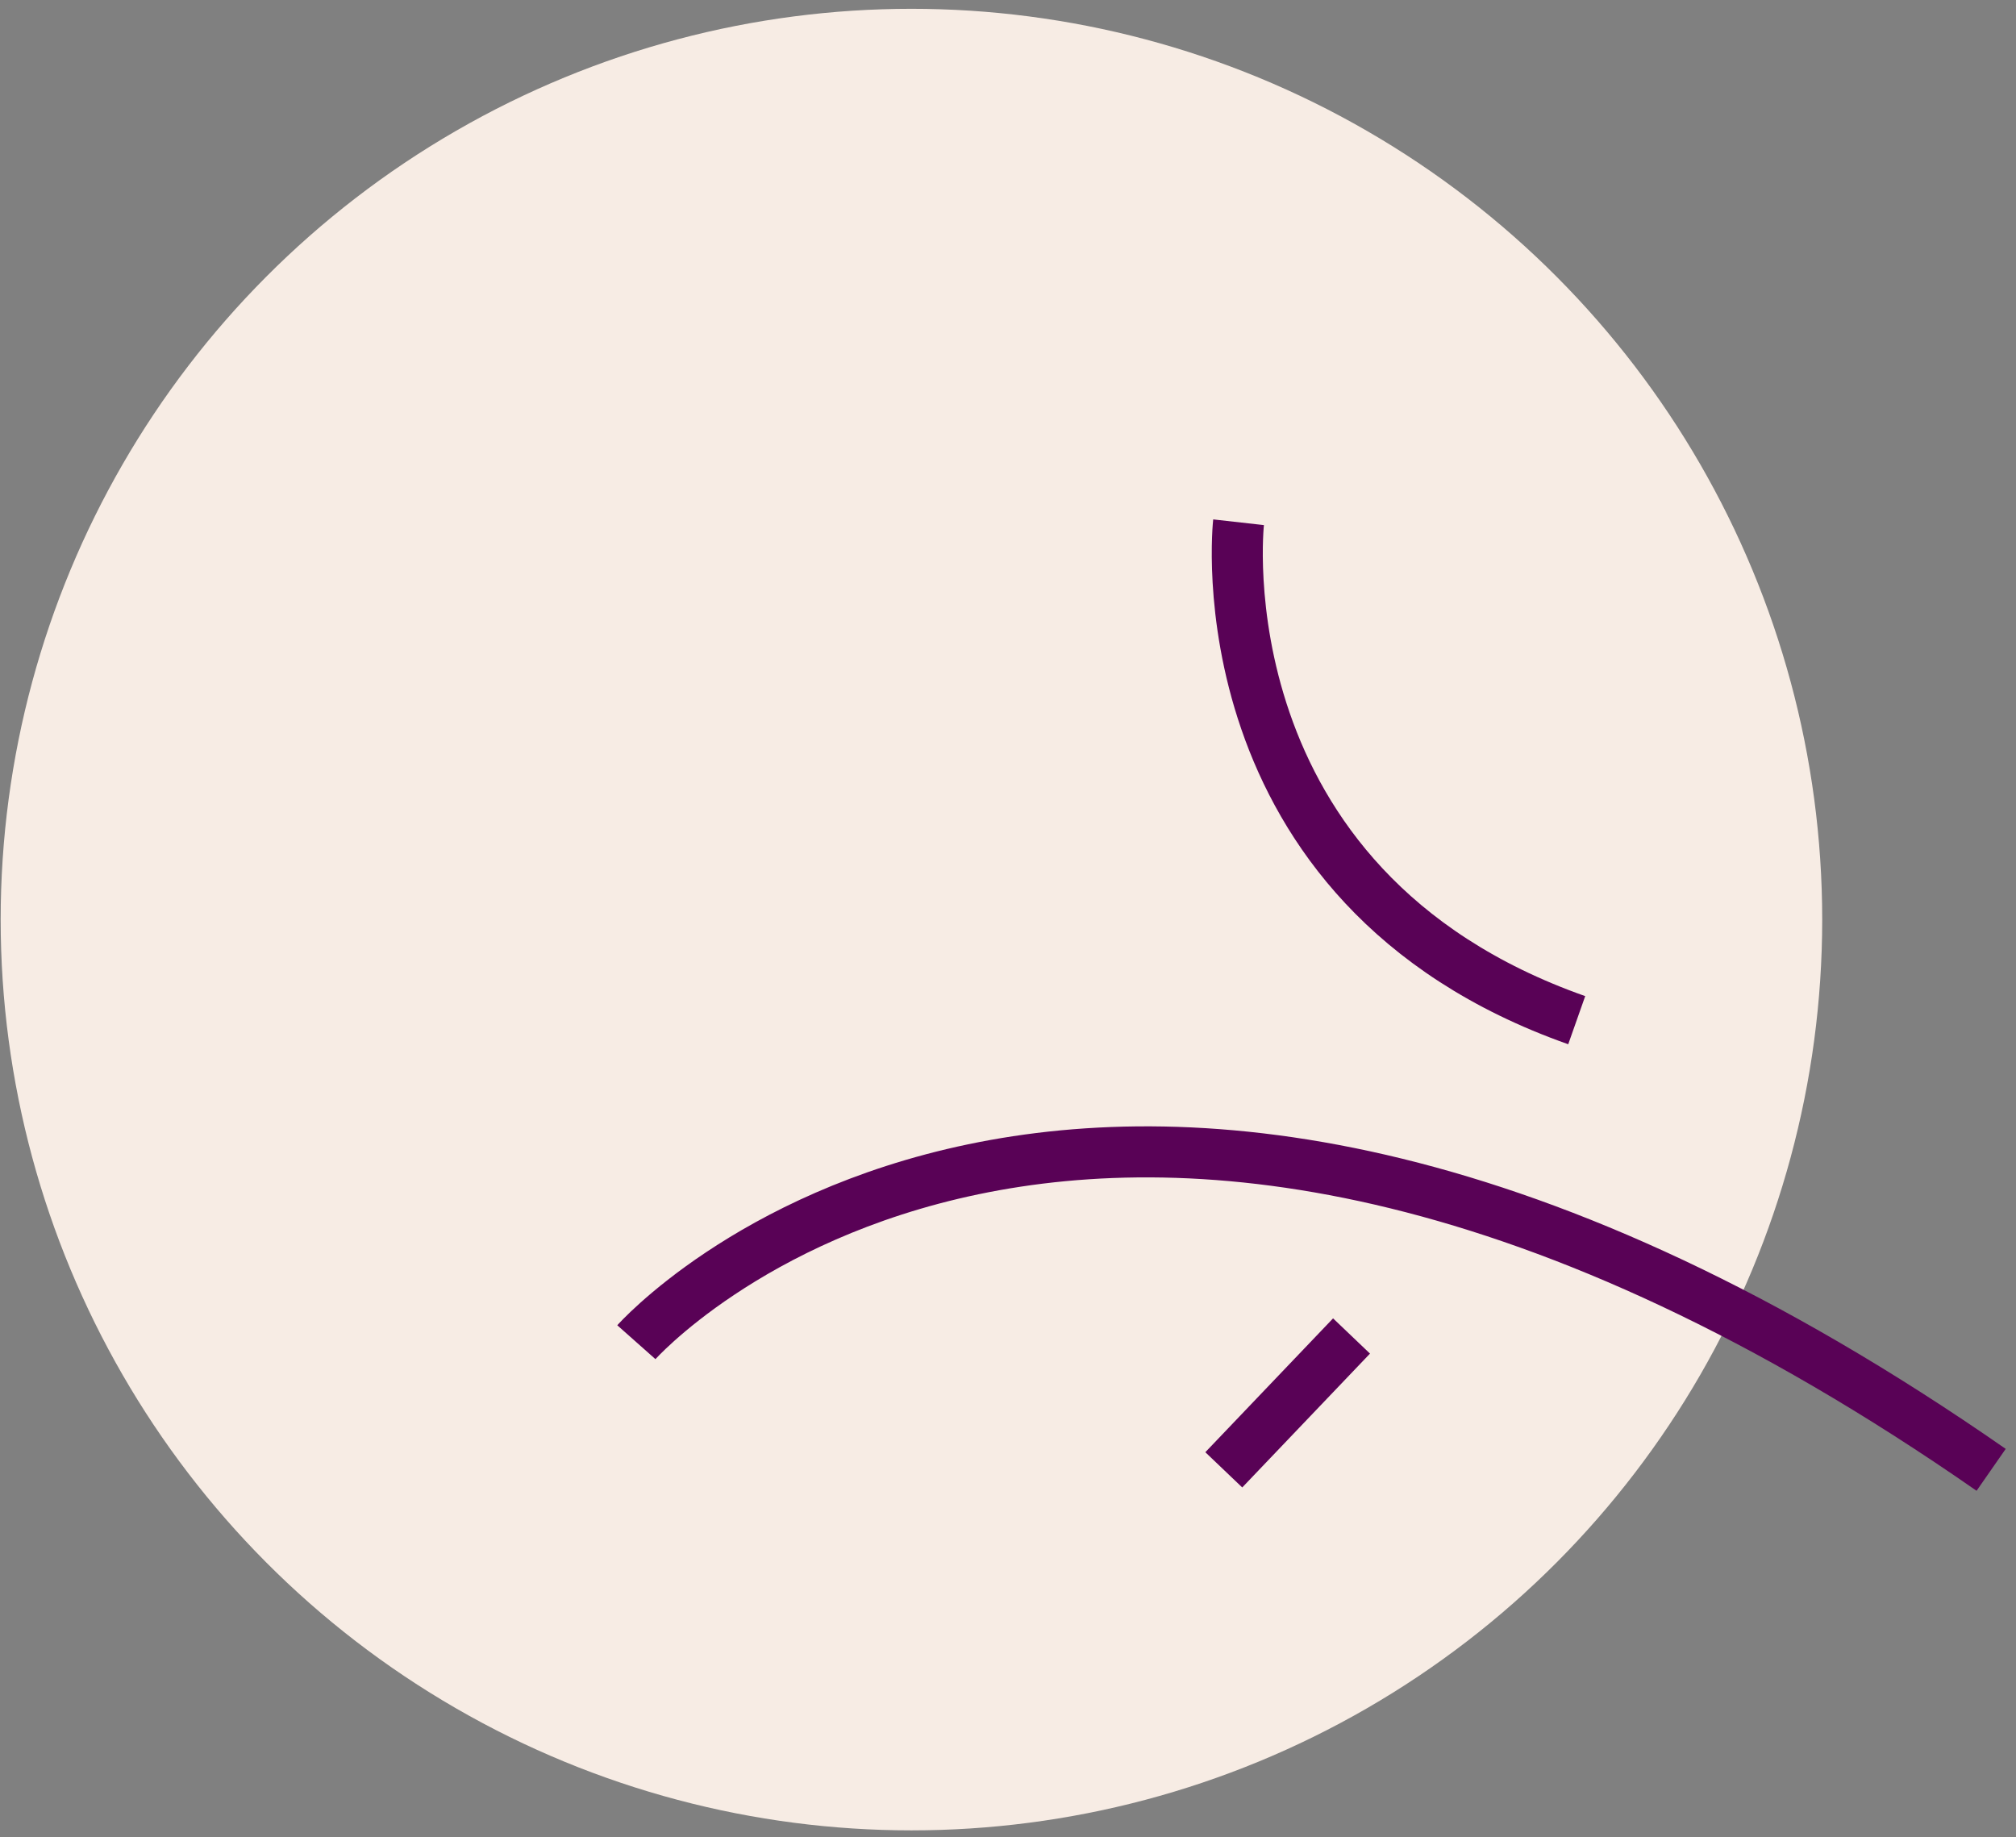
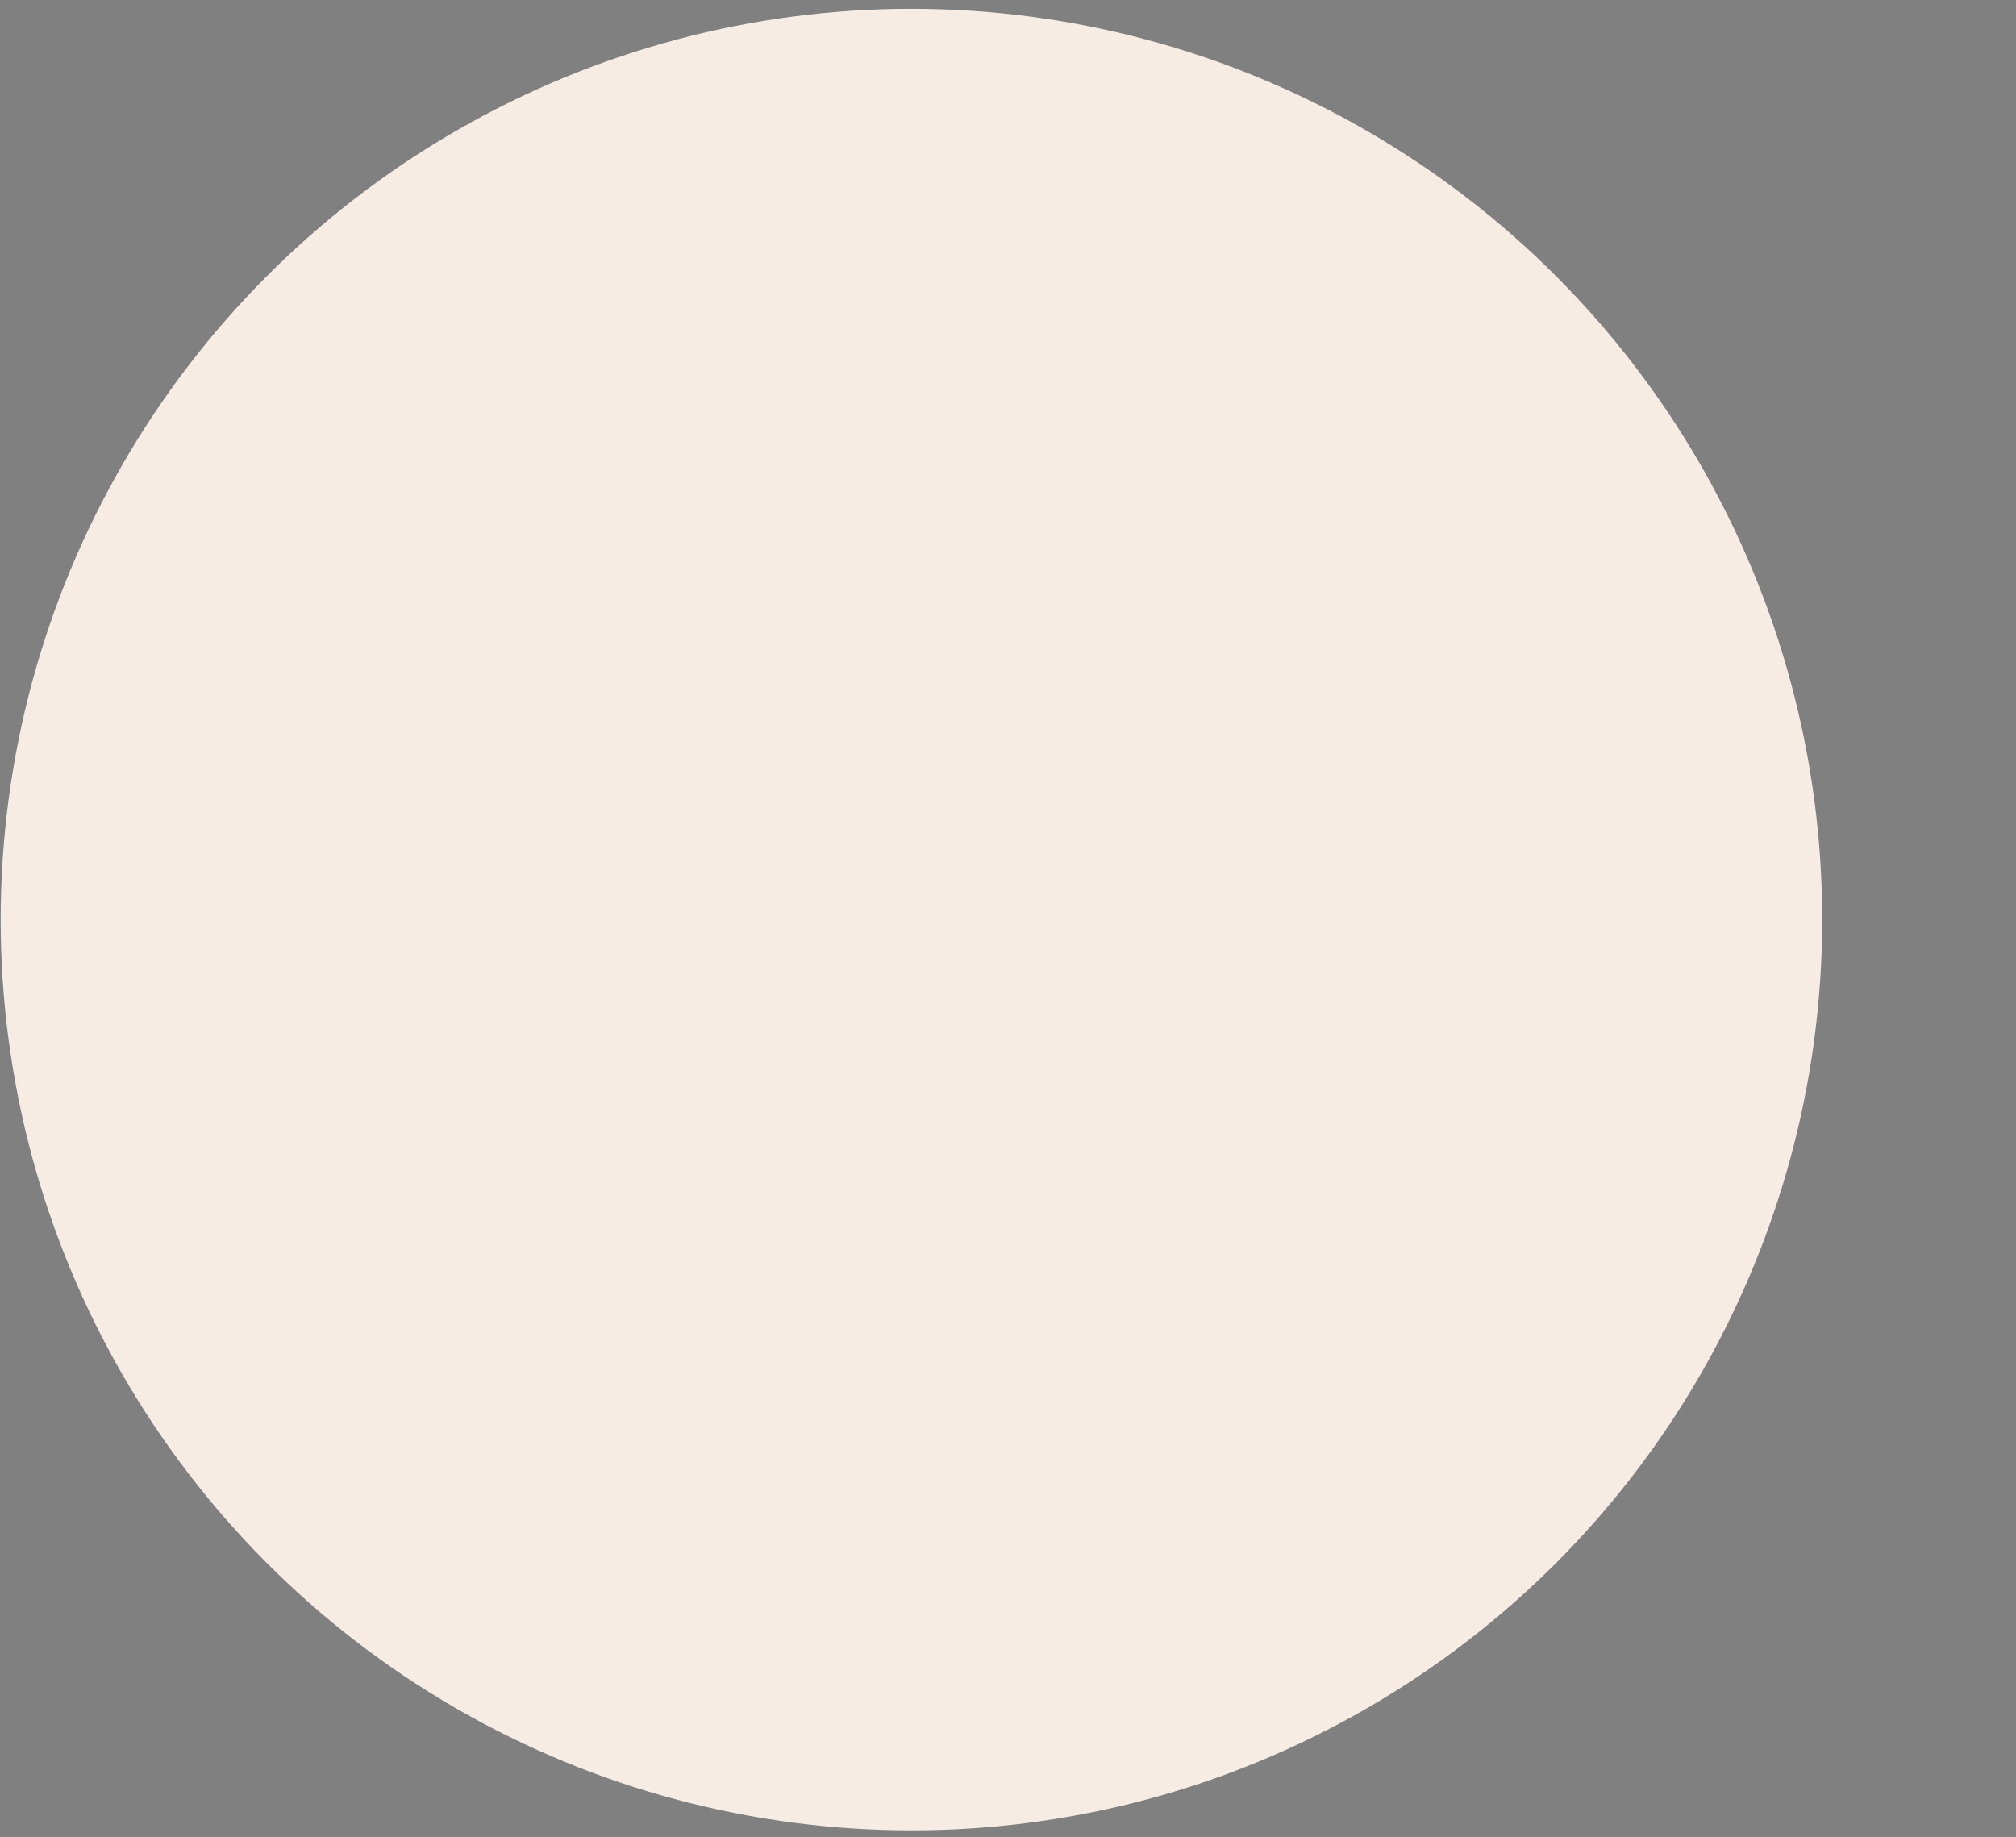
<svg xmlns="http://www.w3.org/2000/svg" width="79" height="72" viewBox="0 0 79 72" fill="none">
  <rect x="0" y="0" width="79" height="72" fill="#808080" stroke="none" />
  <circle cx="35.716" cy="36.035" r="35.69" fill="#F7ECE4" />
-   <path d="M24.937 52.596C24.937 52.596 42.451 32.859 78.026 57.597M48.535 20.465C48.535 20.465 46.935 34.737 61.786 39.977M47.956 57.597L52.962 52.352" stroke="#590256" stroke-width="2" stroke-miterlimit="10" />
</svg>